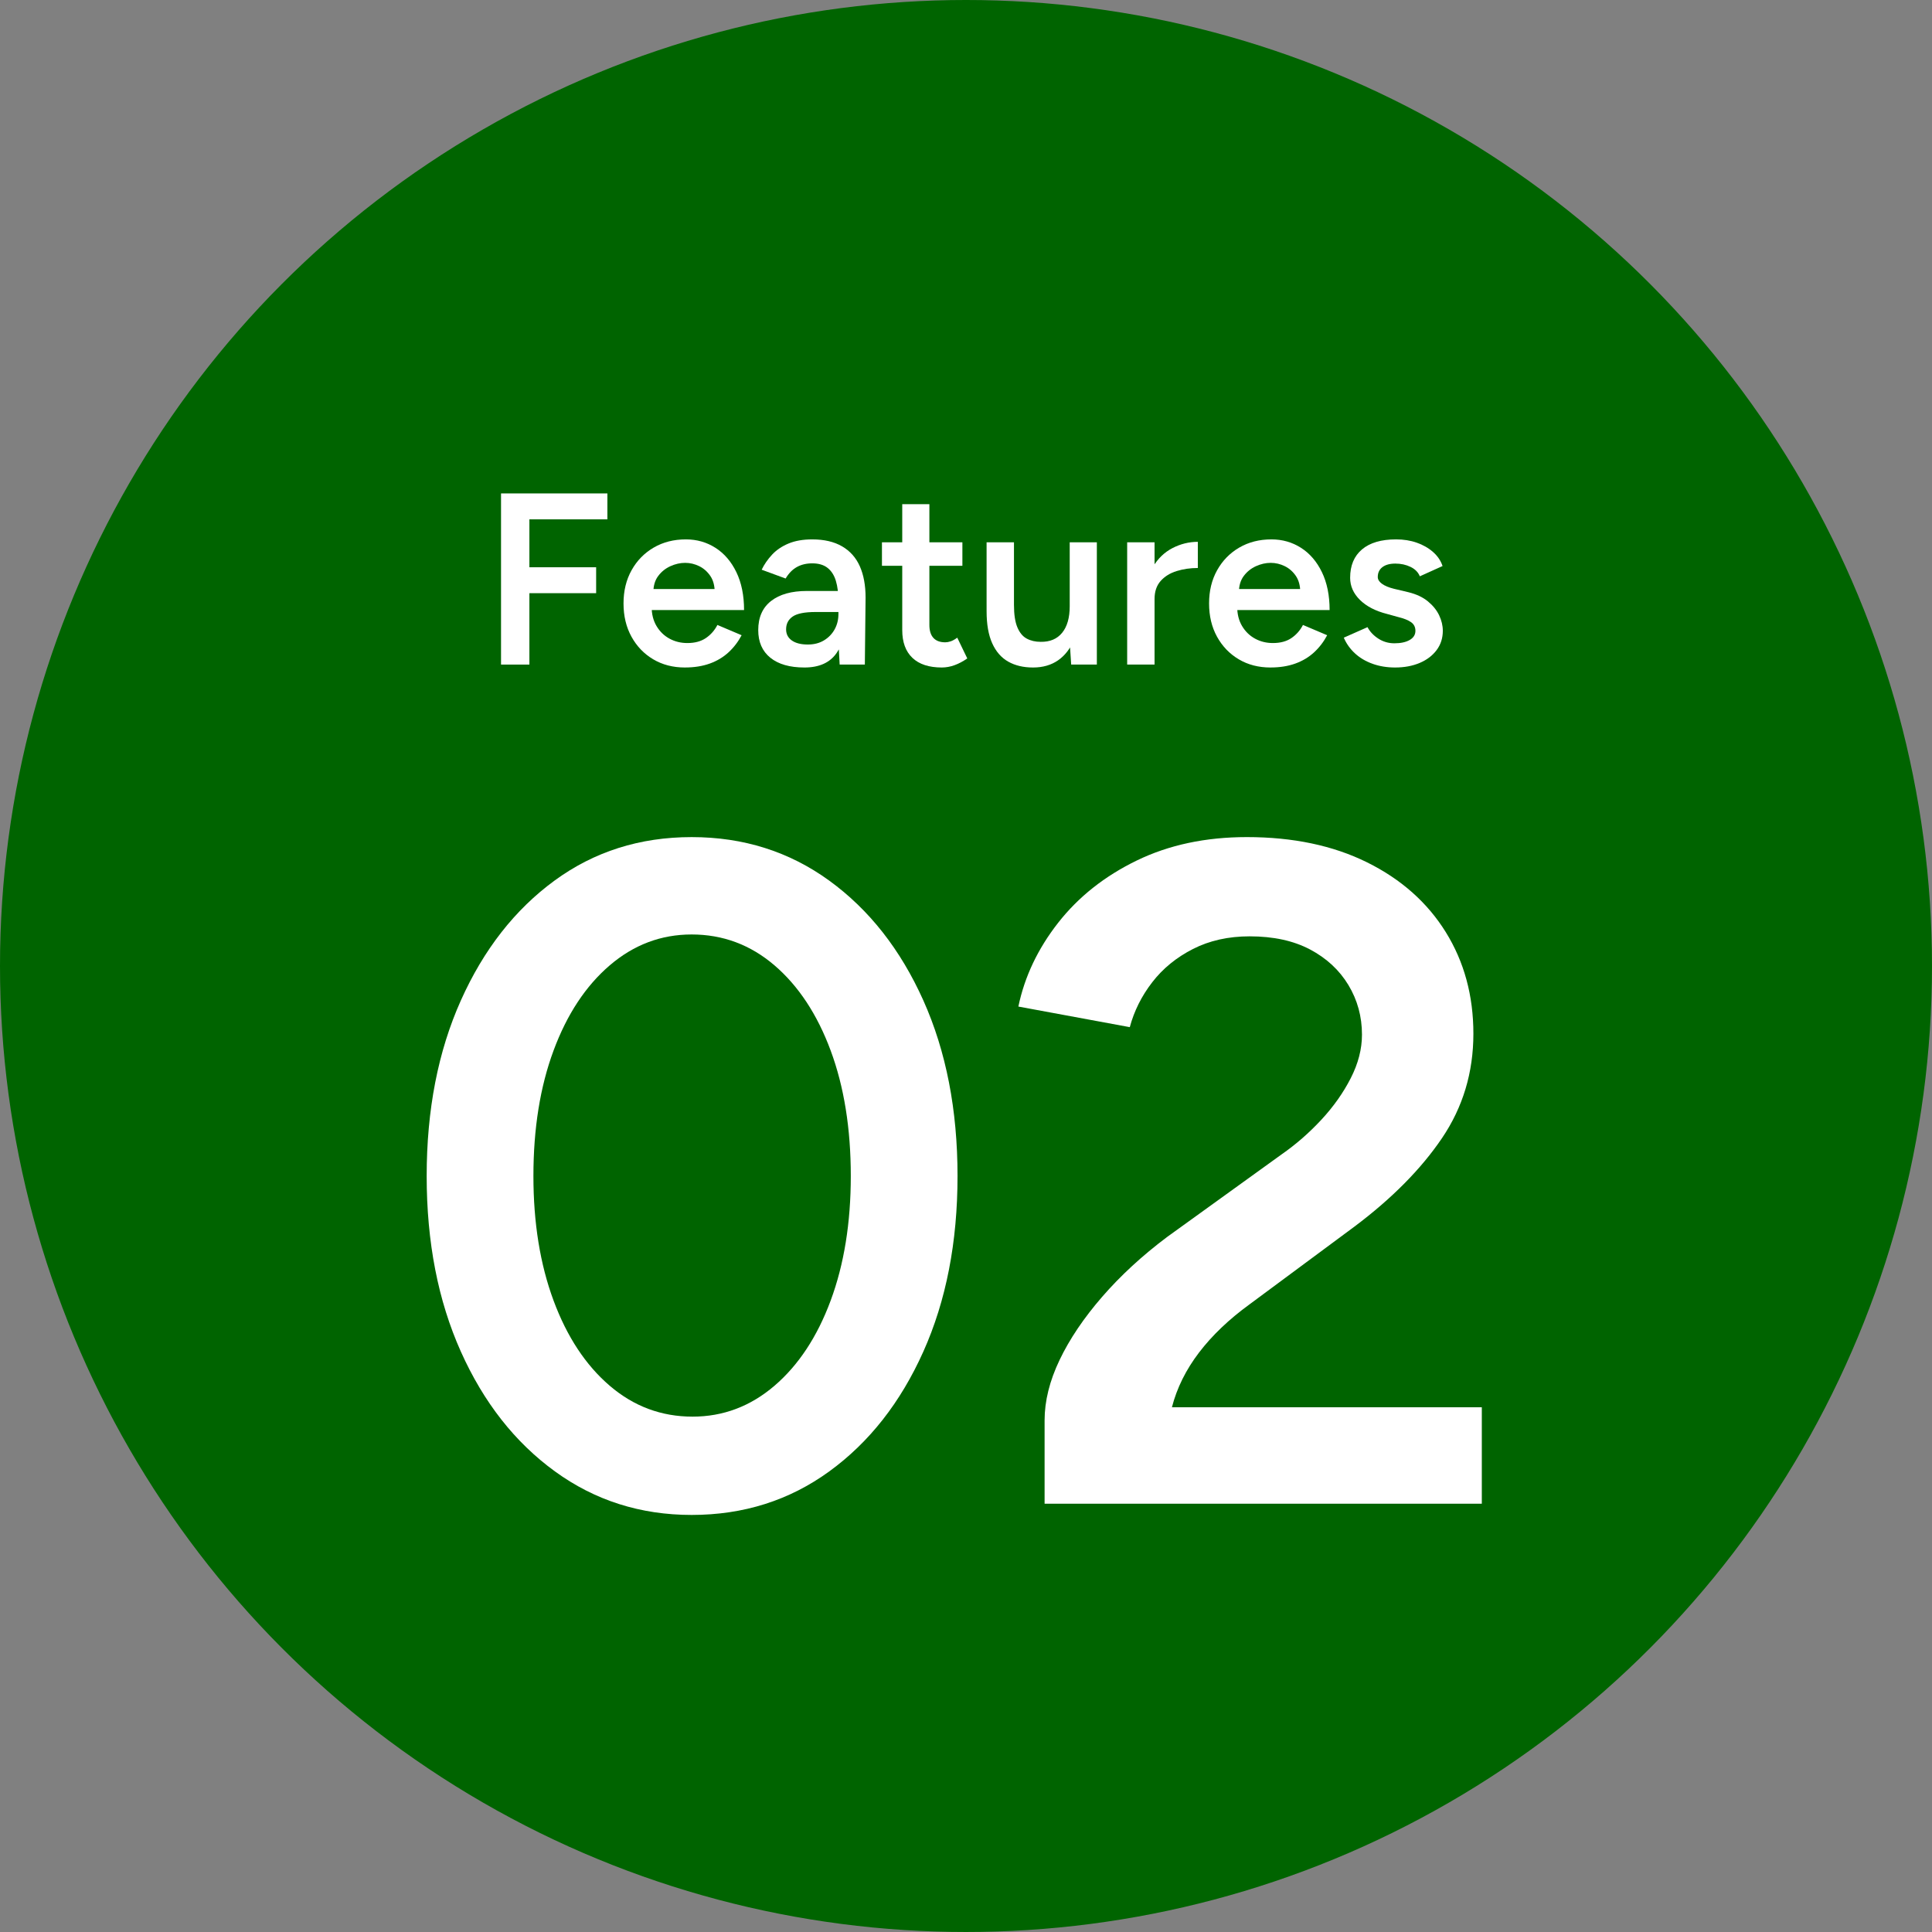
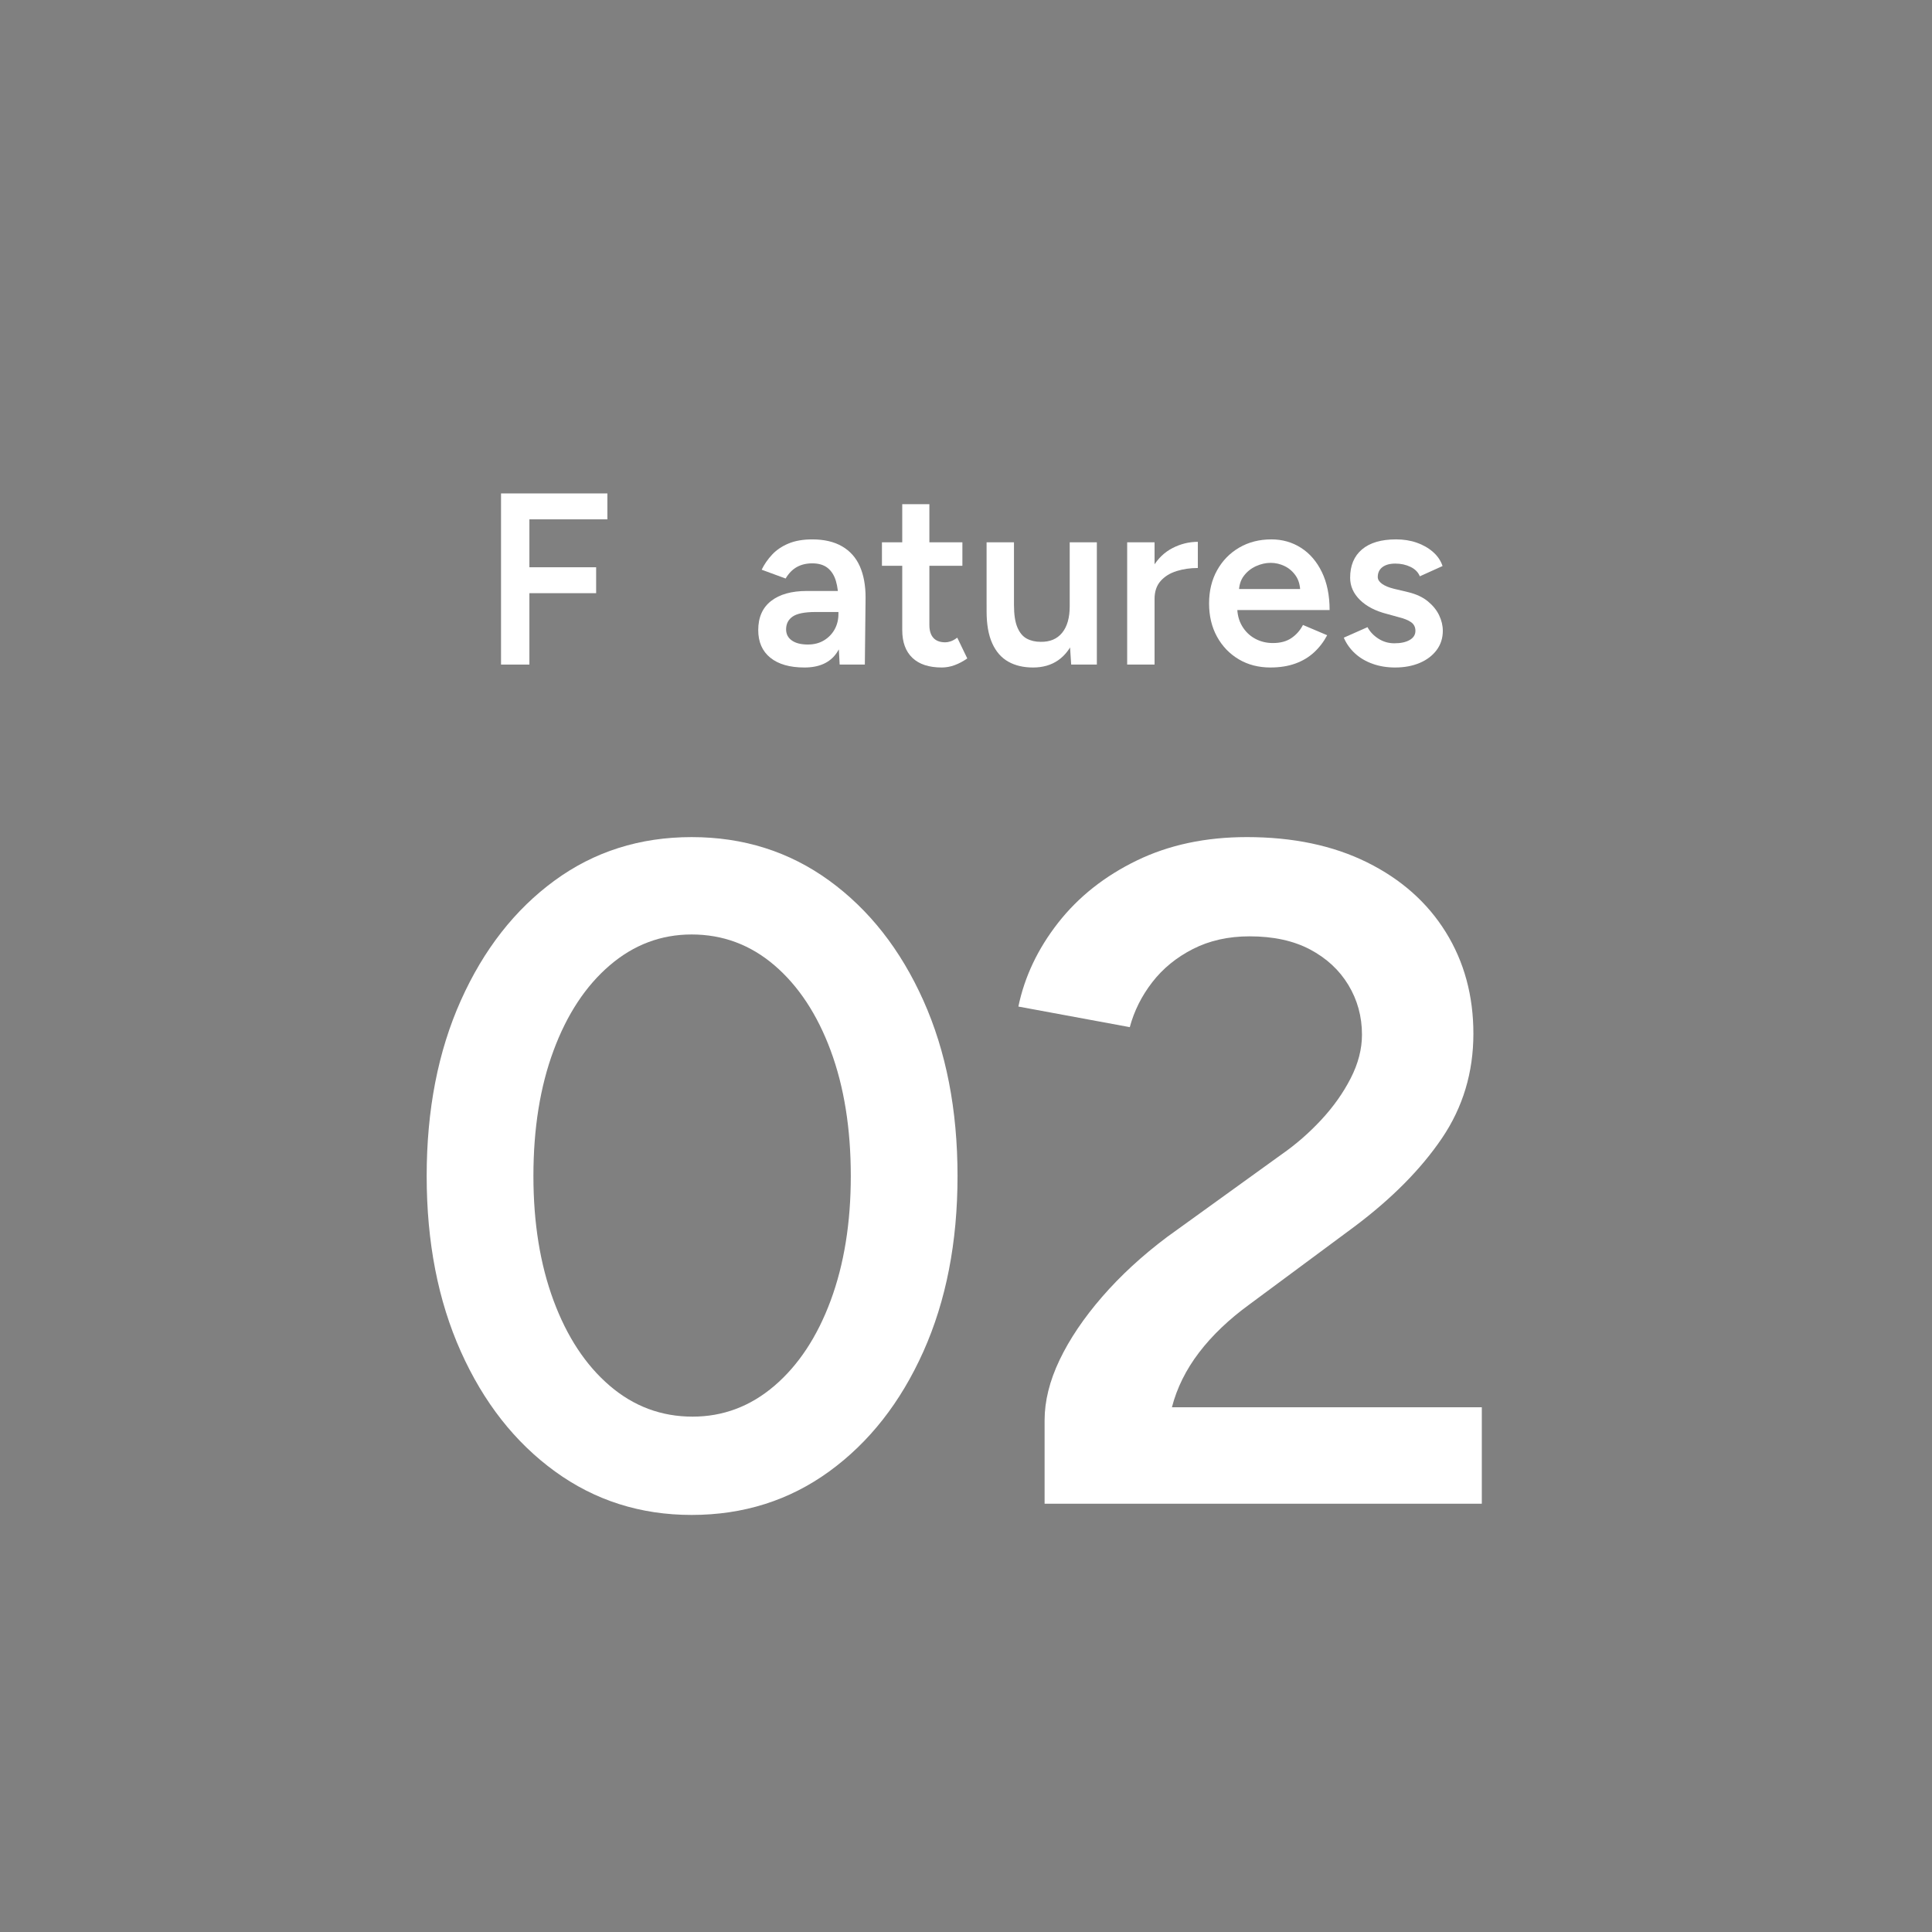
<svg xmlns="http://www.w3.org/2000/svg" id="_レイヤー_1" viewBox="0 0 426.441 426.441">
  <rect x="0" y="0" width="426.441" height="426.441" fill="#808080" stroke="none" />
-   <circle cx="213.22" cy="213.22" r="213.22" style="fill:#006400; stroke-width:0px;" />
  <path d="M110.591,146.687v-37.776h23.475v5.721h-17.215v10.577h14.732v5.721h-14.732v15.758h-6.26Z" style="fill:#fff; stroke-width:0px;" />
-   <path d="M151.172,147.334c-2.626,0-4.956-.603-6.988-1.808-2.033-1.205-3.634-2.869-4.803-4.992-1.17-2.122-1.754-4.568-1.754-7.339s.594-5.217,1.781-7.34c1.187-2.122,2.814-3.786,4.884-4.992,2.068-1.204,4.434-1.808,7.097-1.808,2.409,0,4.587.621,6.529,1.862,1.943,1.241,3.481,3.031,4.614,5.369,1.133,2.339,1.7,5.127,1.7,8.365h-21.209l.81-.756c0,1.655.359,3.085,1.079,4.29.72,1.206,1.673,2.132,2.86,2.779s2.5.972,3.939.972c1.654,0,3.022-.368,4.102-1.106,1.079-.737,1.924-1.7,2.536-2.887l5.343,2.267c-.756,1.439-1.719,2.698-2.887,3.777-1.17,1.079-2.556,1.907-4.155,2.482-1.602.575-3.428.863-5.479.863ZM144.211,130.767l-.863-.756h15.218l-.81.756c0-1.475-.323-2.689-.971-3.643s-1.467-1.673-2.456-2.159c-.989-.485-2.023-.729-3.103-.729s-2.159.243-3.238.729c-1.079.486-1.979,1.206-2.698,2.159s-1.079,2.168-1.079,3.643Z" style="fill:#fff; stroke-width:0px;" />
  <path d="M177.561,147.334c-3.237,0-5.747-.719-7.528-2.158-1.78-1.438-2.671-3.472-2.671-6.099,0-2.806.944-4.946,2.833-6.422,1.889-1.475,4.524-2.213,7.906-2.213h7.231v4.642h-5.289c-2.41,0-4.102.333-5.072.998-.972.666-1.457,1.61-1.457,2.833,0,1.044.422,1.862,1.268,2.456s2.024.891,3.535.891c1.367,0,2.554-.306,3.562-.918,1.007-.611,1.789-1.421,2.348-2.429.558-1.007.837-2.14.837-3.399h1.78c0,3.67-.737,6.557-2.212,8.661-1.477,2.105-3.832,3.157-7.07,3.157ZM185.333,146.687l-.27-5.073v-8.796c0-1.835-.189-3.373-.567-4.614-.377-1.241-.989-2.194-1.835-2.86-.846-.665-1.97-.998-3.372-.998-1.296,0-2.429.27-3.4.81-.972.539-1.799,1.385-2.482,2.536l-5.288-1.942c.574-1.188,1.34-2.294,2.293-3.319s2.159-1.843,3.616-2.455c1.457-.611,3.211-.918,5.262-.918,2.625,0,4.82.513,6.584,1.538,1.762,1.025,3.066,2.492,3.912,4.398.845,1.907,1.269,4.209,1.269,6.907l-.162,14.787h-5.559Z" style="fill:#fff; stroke-width:0px;" />
  <path d="M194.668,124.884v-5.181h17.755v5.181h-17.755ZM207.89,147.334c-2.843,0-5.01-.71-6.503-2.132-1.493-1.421-2.239-3.462-2.239-6.125v-27.792h5.99v26.659c0,1.26.297,2.212.891,2.86.594.647,1.465.971,2.617.971.359,0,.756-.071,1.188-.216.432-.144.917-.413,1.457-.81l2.212,4.587c-.936.648-1.871,1.143-2.806,1.484-.937.342-1.871.513-2.807.513Z" style="fill:#fff; stroke-width:0px;" />
  <path d="M217.765,133.519v-13.815h6.045v13.815h-6.045ZM223.81,133.519c0,2.123.251,3.778.755,4.965.504,1.188,1.196,2.016,2.078,2.482.881.469,1.897.702,3.049.702,2.051.036,3.634-.629,4.749-1.997,1.115-1.367,1.673-3.327,1.673-5.882h2.267c0,2.842-.423,5.28-1.268,7.312-.847,2.033-2.033,3.581-3.562,4.642s-3.373,1.592-5.531,1.592c-2.123,0-3.949-.432-5.478-1.295-1.529-.863-2.708-2.213-3.535-4.048-.828-1.835-1.241-4.19-1.241-7.069v-1.403h6.045ZM236.437,146.687l-.324-4.965v-22.019h5.99v26.983h-5.666Z" style="fill:#fff; stroke-width:0px;" />
  <path d="M248.795,146.687v-26.983h6.044v26.983h-6.044ZM252.789,132.331c0-2.914.557-5.306,1.673-7.177,1.114-1.87,2.563-3.266,4.344-4.183,1.781-.917,3.643-1.376,5.586-1.376v5.774c-1.655,0-3.211.225-4.668.675s-2.637,1.179-3.535,2.186c-.899,1.007-1.35,2.339-1.35,3.993l-2.05.107Z" style="fill:#fff; stroke-width:0px;" />
  <path d="M280.418,147.334c-2.626,0-4.956-.603-6.988-1.808-2.033-1.205-3.634-2.869-4.803-4.992-1.17-2.122-1.754-4.568-1.754-7.339s.594-5.217,1.781-7.34c1.187-2.122,2.814-3.786,4.884-4.992,2.068-1.204,4.434-1.808,7.097-1.808,2.409,0,4.587.621,6.529,1.862,1.943,1.241,3.481,3.031,4.614,5.369,1.133,2.339,1.7,5.127,1.7,8.365h-21.209l.81-.756c0,1.655.359,3.085,1.079,4.29.72,1.206,1.673,2.132,2.86,2.779s2.5.972,3.939.972c1.654,0,3.022-.368,4.102-1.106,1.079-.737,1.924-1.7,2.536-2.887l5.343,2.267c-.756,1.439-1.719,2.698-2.887,3.777-1.17,1.079-2.556,1.907-4.155,2.482-1.602.575-3.428.863-5.479.863ZM273.457,130.767l-.863-.756h15.218l-.81.756c0-1.475-.323-2.689-.971-3.643s-1.467-1.673-2.456-2.159c-.989-.485-2.023-.729-3.103-.729s-2.159.243-3.238.729c-1.079.486-1.979,1.206-2.698,2.159s-1.079,2.168-1.079,3.643Z" style="fill:#fff; stroke-width:0px;" />
  <path d="M307.941,147.334c-1.8,0-3.454-.27-4.965-.81-1.512-.539-2.807-1.304-3.886-2.293s-1.907-2.149-2.482-3.481l5.234-2.32c.54,1.008,1.34,1.854,2.401,2.536,1.062.685,2.24,1.025,3.535,1.025,1.403,0,2.527-.242,3.373-.729.845-.485,1.268-1.16,1.268-2.023,0-.827-.323-1.466-.971-1.916-.647-.449-1.565-.817-2.753-1.106l-2.536-.701c-2.555-.647-4.552-1.682-5.99-3.104-1.439-1.421-2.158-3.049-2.158-4.884,0-2.698.871-4.784,2.617-6.26,1.744-1.475,4.254-2.213,7.528-2.213,1.654,0,3.175.243,4.56.729,1.385.486,2.581,1.17,3.589,2.051,1.007.882,1.709,1.916,2.104,3.104l-5.019,2.267c-.36-.899-1.044-1.593-2.051-2.078-1.008-.485-2.123-.729-3.346-.729-1.224,0-2.177.262-2.86.782-.684.522-1.025,1.251-1.025,2.186,0,.54.306,1.035.918,1.484.611.45,1.492.819,2.644,1.106l3.185.756c1.763.432,3.201,1.105,4.317,2.023,1.114.917,1.942,1.942,2.482,3.076.539,1.133.81,2.275.81,3.427,0,1.619-.459,3.041-1.376,4.264-.918,1.223-2.168,2.168-3.751,2.833-1.584.665-3.382.998-5.396.998Z" style="fill:#fff; stroke-width:0px;" />
  <path d="M152.662,334.385c-11.299,0-21.356-3.203-30.172-9.609-8.818-6.406-15.741-15.221-20.769-26.451-5.031-11.228-7.543-24.144-7.543-38.748,0-14.602,2.512-27.518,7.543-38.748,5.027-11.227,11.915-20.045,20.665-26.451,8.748-6.406,18.838-9.609,30.275-9.609,11.434,0,21.56,3.203,30.378,9.609,8.815,6.406,15.738,15.225,20.769,26.451,5.028,11.23,7.543,24.146,7.543,38.748,0,14.604-2.515,27.521-7.543,38.748-5.03,11.23-11.953,20.045-20.769,26.451-8.818,6.406-18.944,9.609-30.378,9.609ZM152.868,312.687c6.749,0,12.777-2.273,18.083-6.819,5.302-4.547,9.435-10.814,12.399-18.806,2.961-7.989,4.442-17.152,4.442-27.485,0-10.469-1.481-19.7-4.442-27.691-2.965-7.989-7.098-14.26-12.399-18.806-5.306-4.547-11.401-6.819-18.289-6.819-6.752,0-12.78,2.272-18.082,6.819-5.306,4.546-9.438,10.816-12.399,18.806-2.965,7.991-4.443,17.223-4.443,27.691,0,10.333,1.479,19.496,4.443,27.485,2.961,7.991,7.094,14.259,12.399,18.806,5.302,4.546,11.397,6.819,18.288,6.819Z" style="fill:#fff; stroke-width:0px;" />
  <path d="M230.568,331.906v-18.393c0-4.269,1.102-8.712,3.307-13.329,2.202-4.614,5.338-9.264,9.402-13.949,4.062-4.682,8.851-9.093,14.363-13.226l25.212-18.186c3.167-2.202,6.096-4.753,8.782-7.646,2.687-2.893,4.856-5.957,6.51-9.196,1.653-3.235,2.479-6.438,2.479-9.609,0-3.994-1.001-7.646-2.996-10.952-1.999-3.307-4.824-5.922-8.473-7.854-3.652-1.928-8.096-2.893-13.329-2.893-4.686,0-8.854.93-12.503,2.79-3.652,1.859-6.648,4.307-8.989,7.336-2.345,3.032-3.998,6.338-4.96,9.919l-24.592-4.546c1.376-6.613,4.305-12.777,8.783-18.496,4.475-5.715,10.262-10.297,17.358-13.742,7.095-3.442,15.189-5.166,24.282-5.166,10.193,0,19.044,1.859,26.555,5.579,7.508,3.72,13.294,8.854,17.359,15.396,4.062,6.546,6.097,14.021,6.097,22.423,0,8.544-2.31,16.222-6.924,23.042-4.617,6.819-11.056,13.329-19.321,19.528l-23.146,17.152c-4.547,3.307-8.267,6.855-11.159,10.643-2.894,3.791-4.893,7.821-5.993,12.09h68.402v21.285h-96.508Z" style="fill:#fff; stroke-width:0px;" />
</svg>